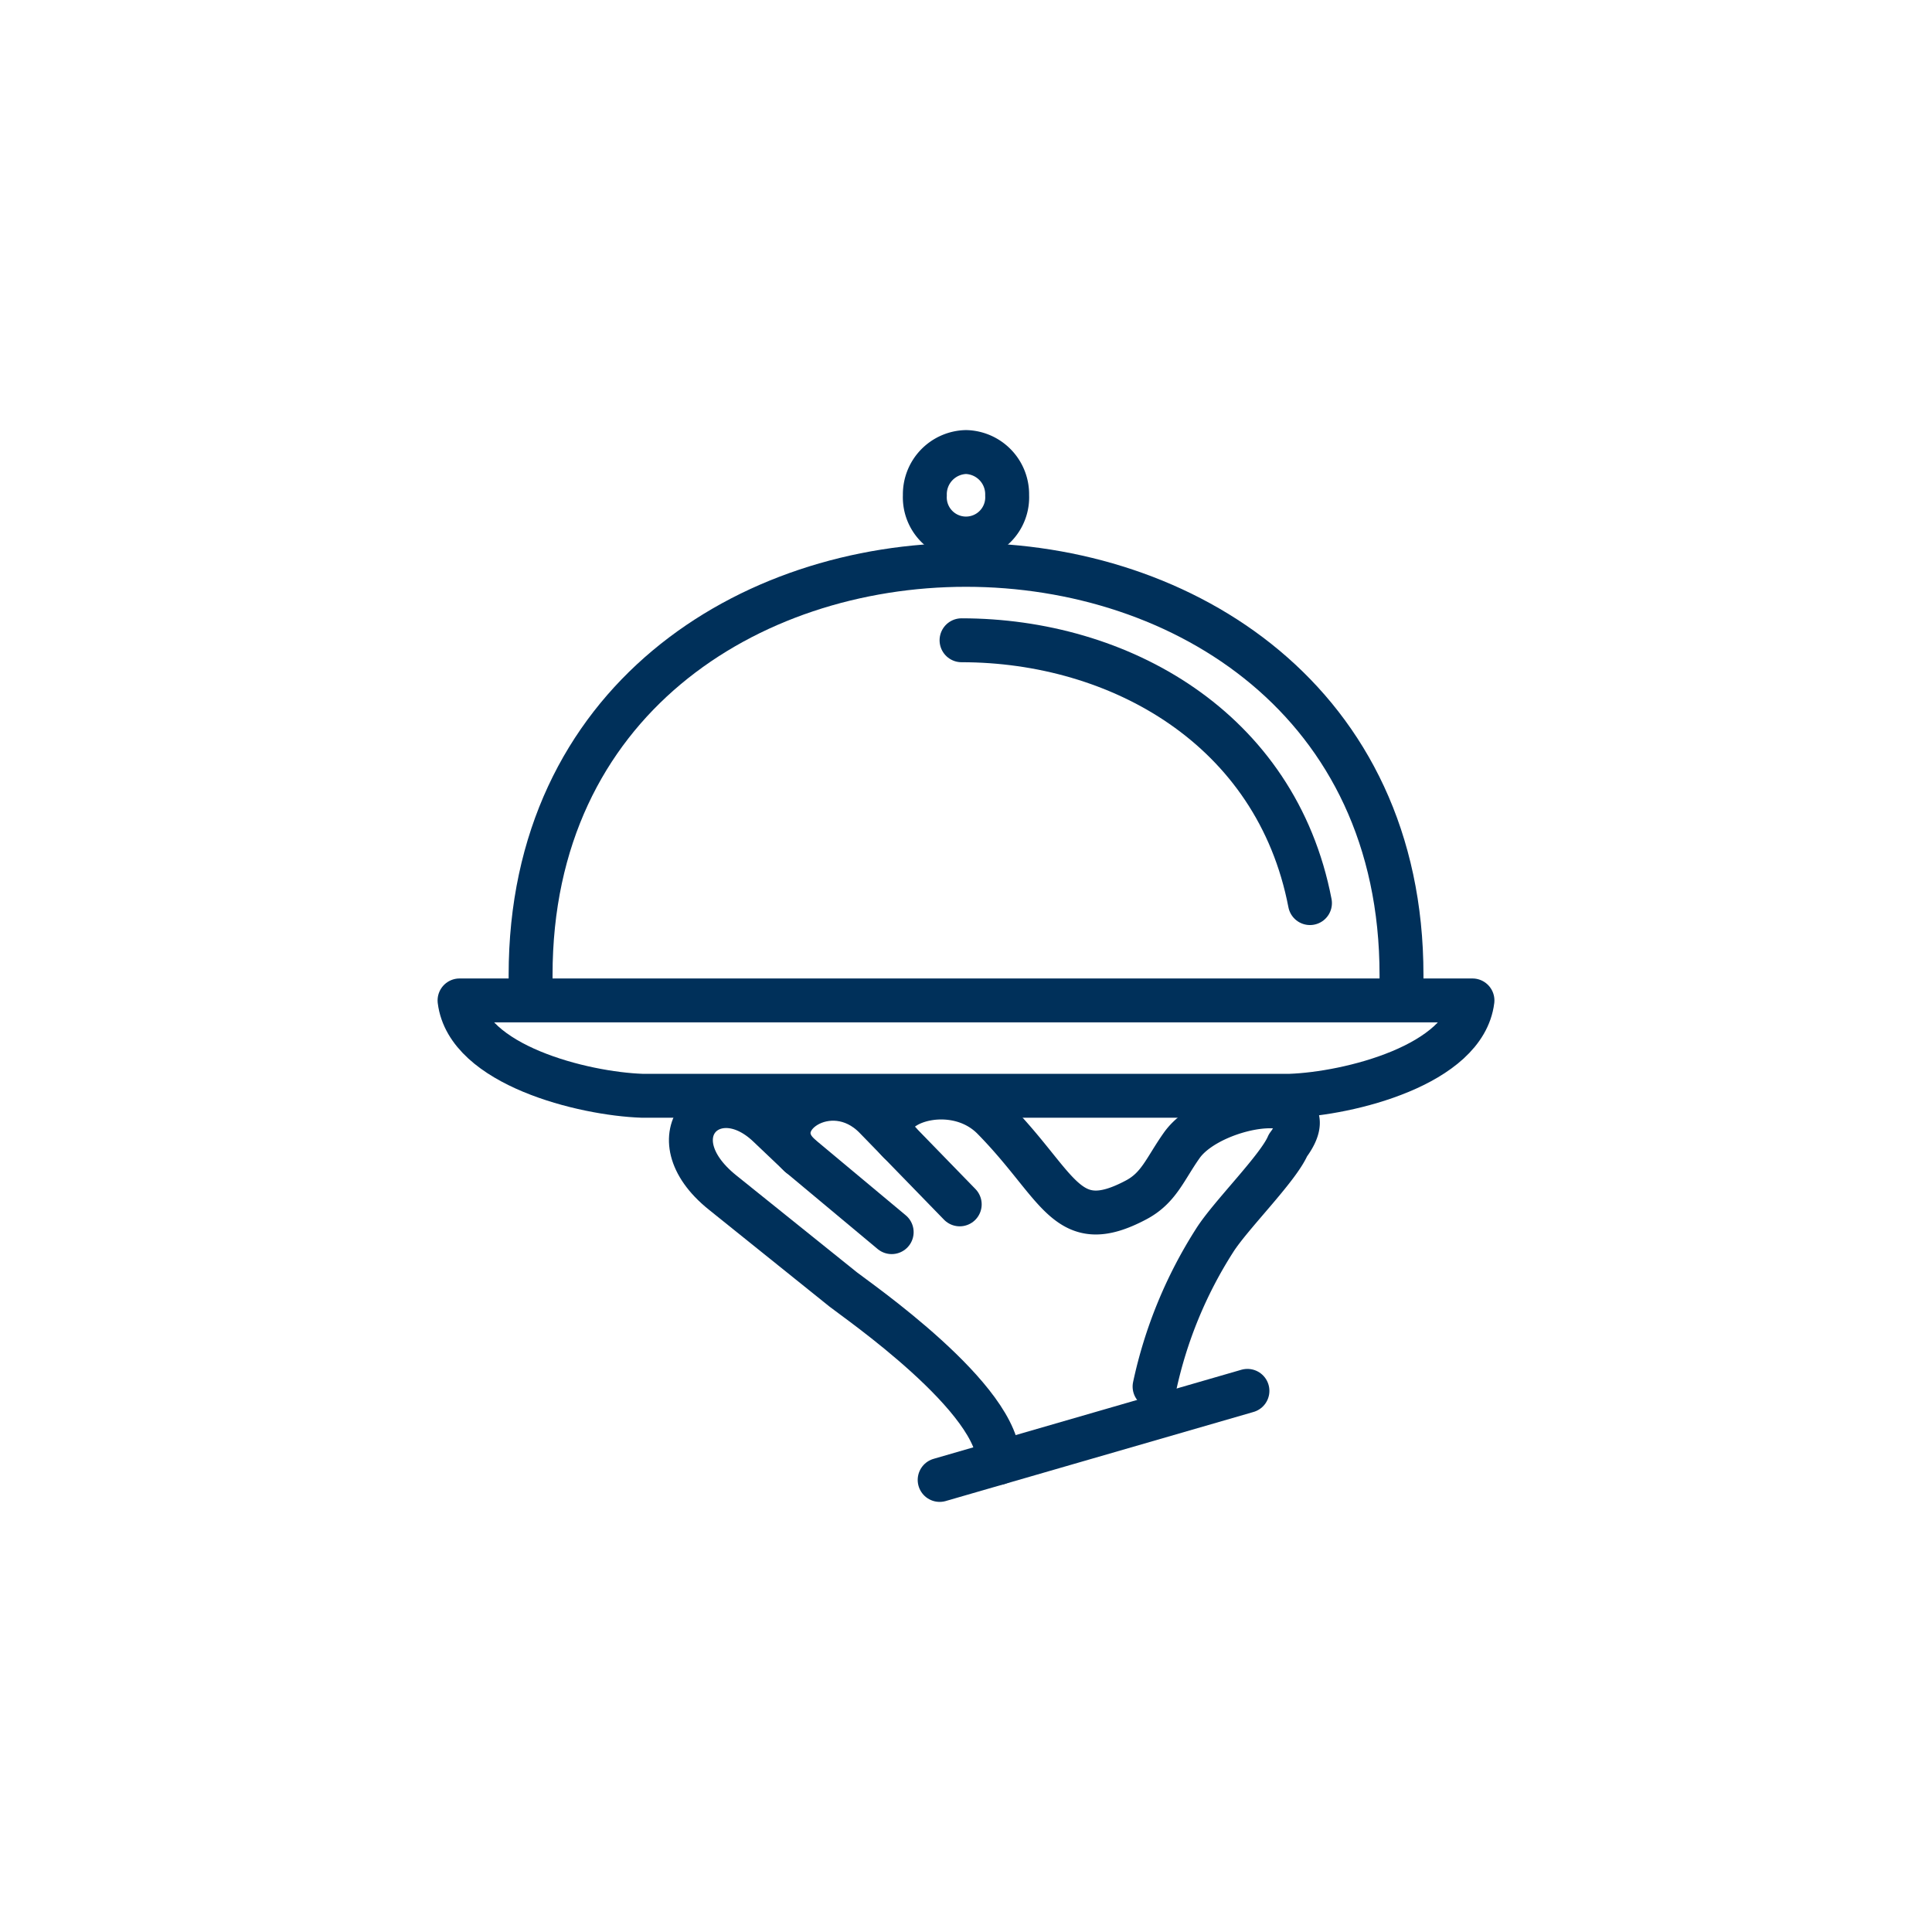
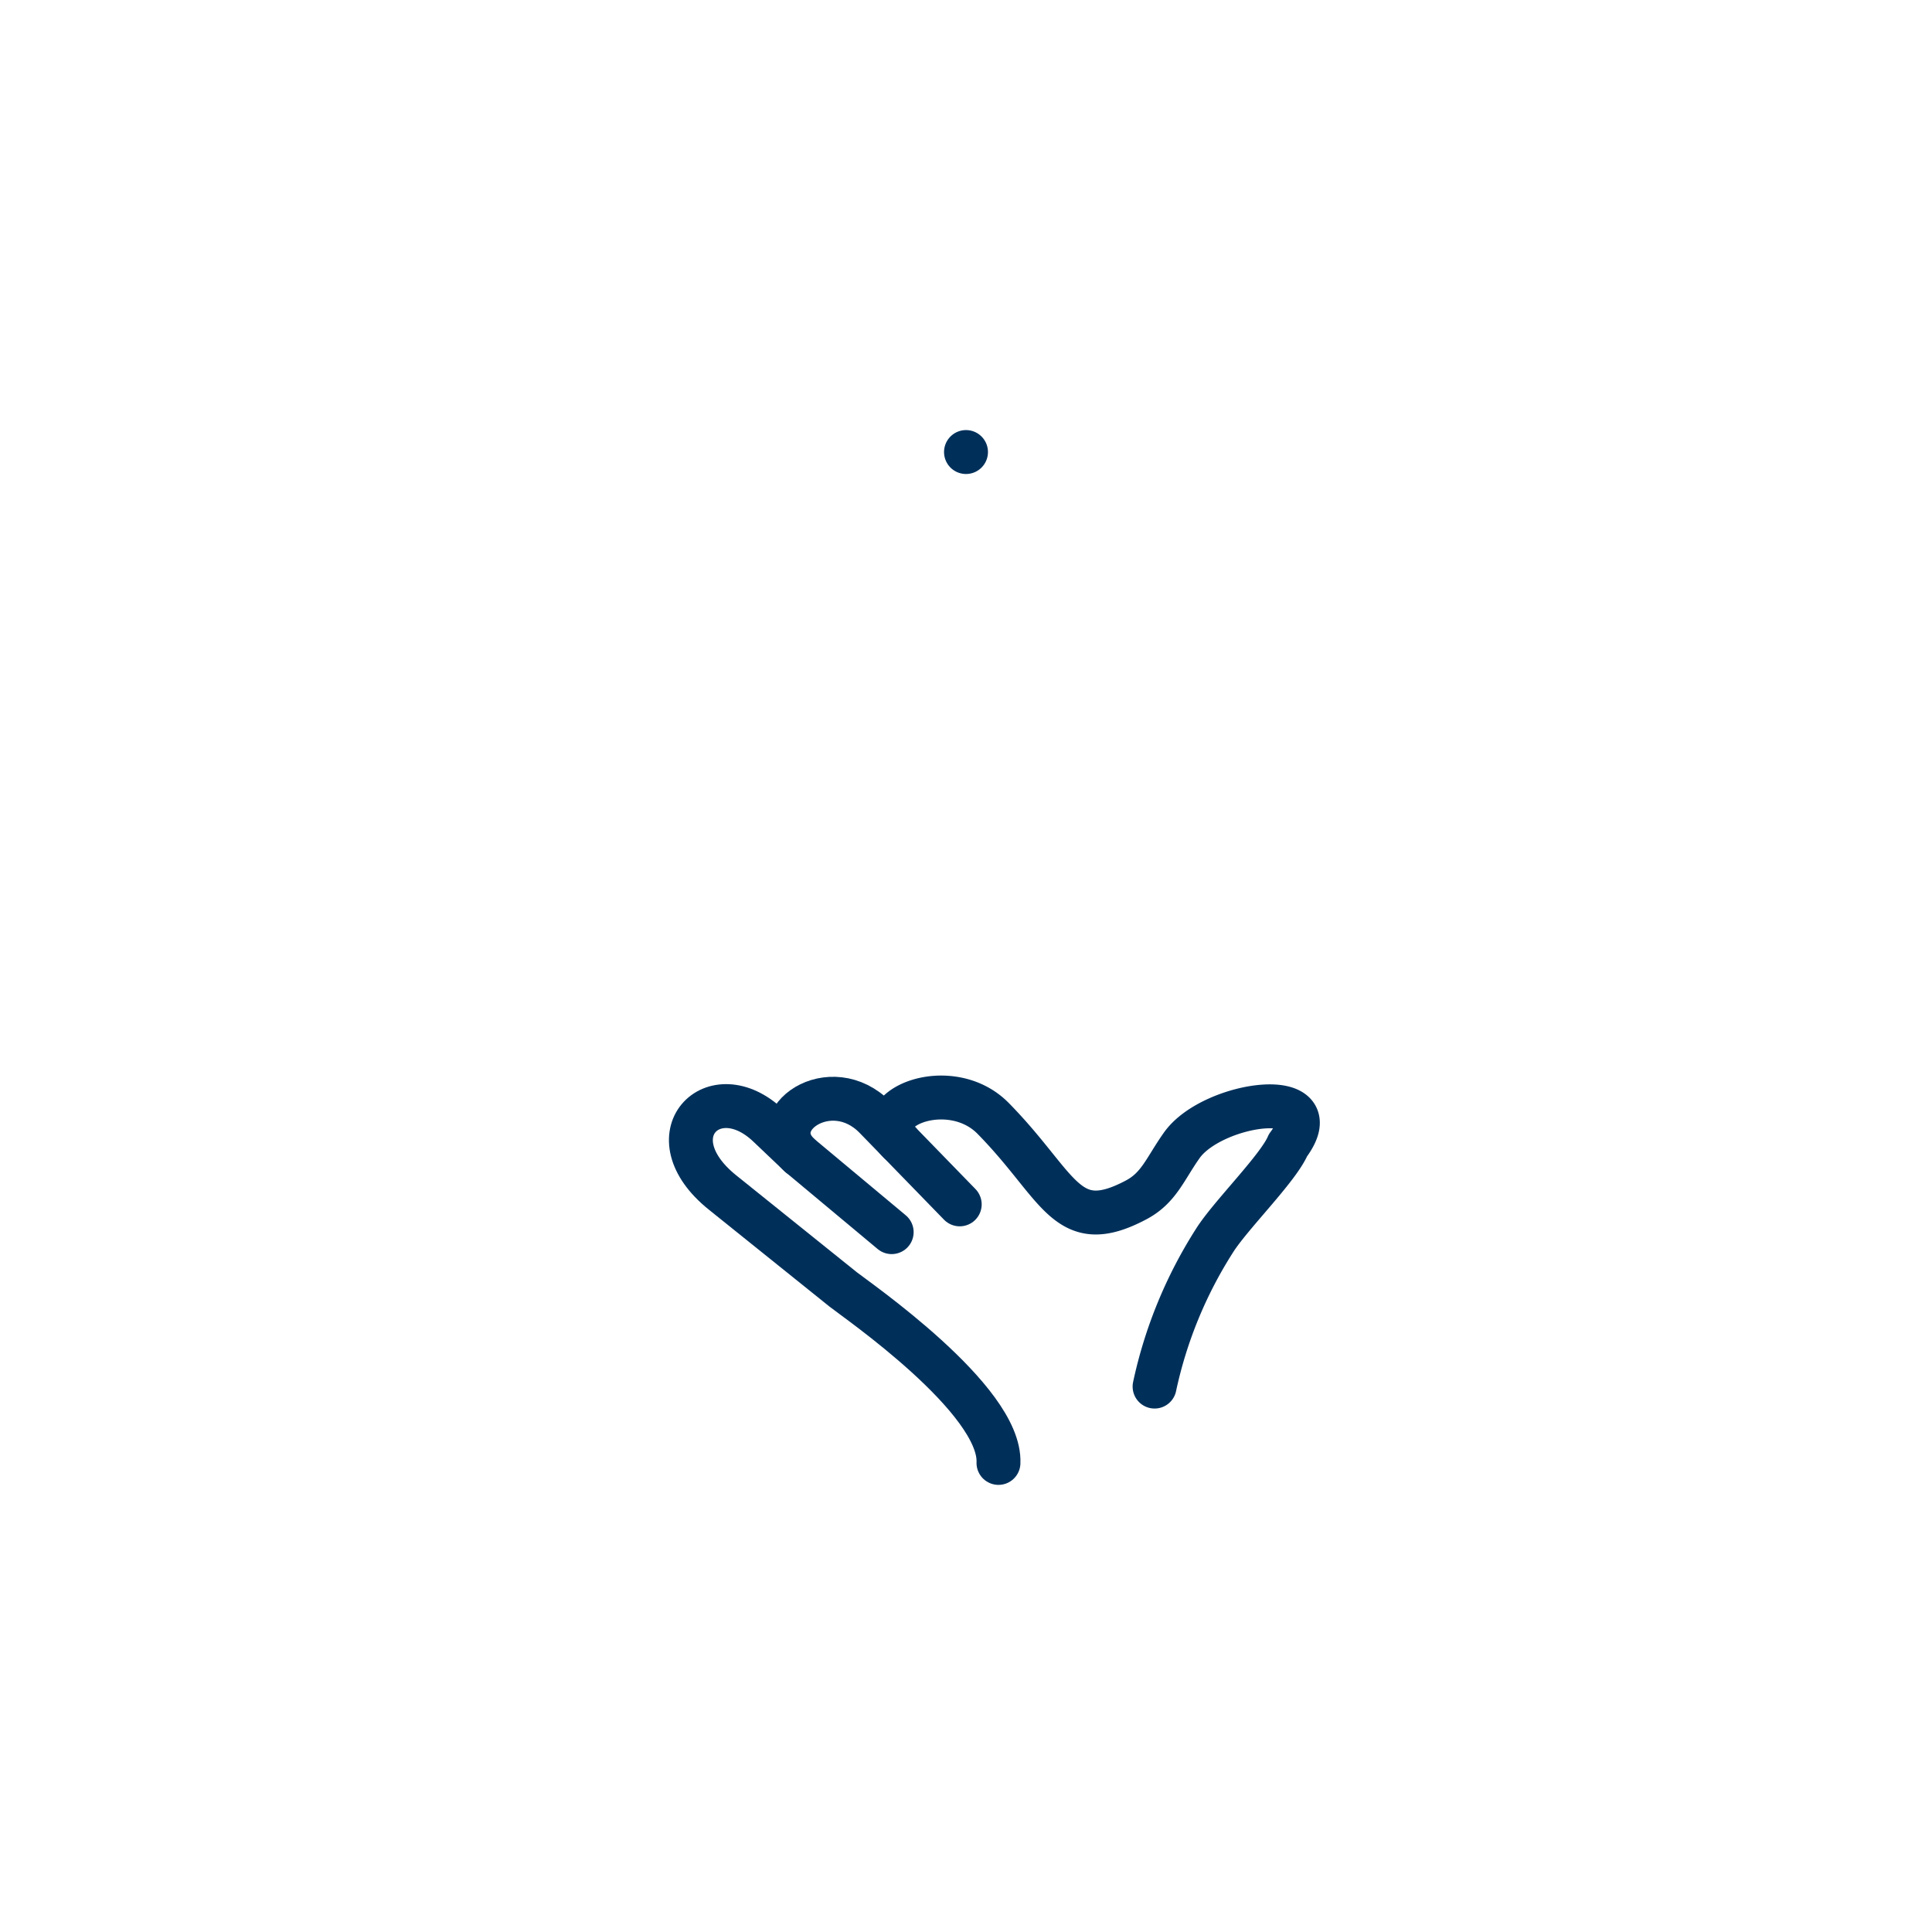
<svg xmlns="http://www.w3.org/2000/svg" width="77" height="77" viewBox="0 0 77 77">
  <g id="icon" transform="translate(-97 -43)">
-     <rect id="長方形_140000" data-name="長方形 140000" width="77" height="77" transform="translate(97 43)" fill="none" />
    <g id="グループ_3374" data-name="グループ 3374" transform="translate(114.595 60.296)">
-       <path id="パス_4077" data-name="パス 4077" d="M33.817,22.936c2.344-.081,6.953-1.222,7.273-3.8H.72c.32,2.578,4.93,3.719,7.273,3.8Z" transform="translate(0 3.44)" fill="none" stroke="#00305a" stroke-linecap="round" stroke-linejoin="round" stroke-width="1.75" />
-       <path id="パス_4078" data-name="パス 4078" d="M3.113,21.4c0-.09-.006-.182-.006-.272s0-.182,0-.273c0-21.8,34.71-21.792,34.71,0,0,.091,0,.184,0,.273s0,.182-.006.272" transform="translate(0.445 0.708)" fill="none" stroke="#00305a" stroke-linecap="round" stroke-linejoin="round" stroke-width="1.75" />
-       <line id="線_20" data-name="線 20" x1="12.267" y2="3.55" transform="translate(19.855 38.137)" fill="none" stroke="#00305a" stroke-linecap="round" stroke-linejoin="round" stroke-width="1.75" />
      <path id="パス_4079" data-name="パス 4079" d="M25.711,33.918A17.668,17.668,0,0,1,28.1,28.1c.628-1,2.539-2.88,2.928-3.8,1.786-2.389-3.01-1.721-4.231,0-.667.94-.908,1.694-1.819,2.177-2.8,1.487-3.028-.528-5.7-3.246-1.739-1.768-5.095-.373-3.732.957" transform="translate(2.71 4.048)" fill="none" stroke="#00305a" stroke-linecap="round" stroke-linejoin="round" stroke-width="1.75" />
      <path id="パス_4080" data-name="パス 4080" d="M18.591,26.647l-3.36-3.456c-1.78-1.835-4.537.083-3.024,1.5" transform="translate(2.064 4.057)" fill="none" stroke="#00305a" stroke-linecap="round" stroke-linejoin="round" stroke-width="1.75" />
      <path id="パス_4081" data-name="パス 4081" d="M16.492,27.708l-3.672-3.065-1.245-1.183c-2.181-2.071-4.632.412-1.824,2.668l4.809,3.864c.485.389,6.3,4.383,6.188,6.914" transform="translate(1.451 4.103)" fill="none" stroke="#00305a" stroke-linecap="round" stroke-linejoin="round" stroke-width="1.75" />
-       <path id="パス_4082" data-name="パス 4082" d="M17.578,7.041c6.272,0,12.543,3.494,13.887,10.475" transform="translate(3.149 1.181)" fill="none" stroke="#00305a" stroke-linecap="round" stroke-linejoin="round" stroke-width="1.75" />
-       <path id="パス_4083" data-name="パス 4083" d="M17.986.72a1.684,1.684,0,0,1,1.64,1.724,1.642,1.642,0,1,1-3.28,0A1.684,1.684,0,0,1,17.986.72Z" transform="translate(2.919 0)" fill="none" stroke="#00305a" stroke-linecap="round" stroke-linejoin="round" stroke-width="1.75" />
+       <path id="パス_4083" data-name="パス 4083" d="M17.986.72A1.684,1.684,0,0,1,17.986.72Z" transform="translate(2.919 0)" fill="none" stroke="#00305a" stroke-linecap="round" stroke-linejoin="round" stroke-width="1.75" />
    </g>
  </g>
</svg>